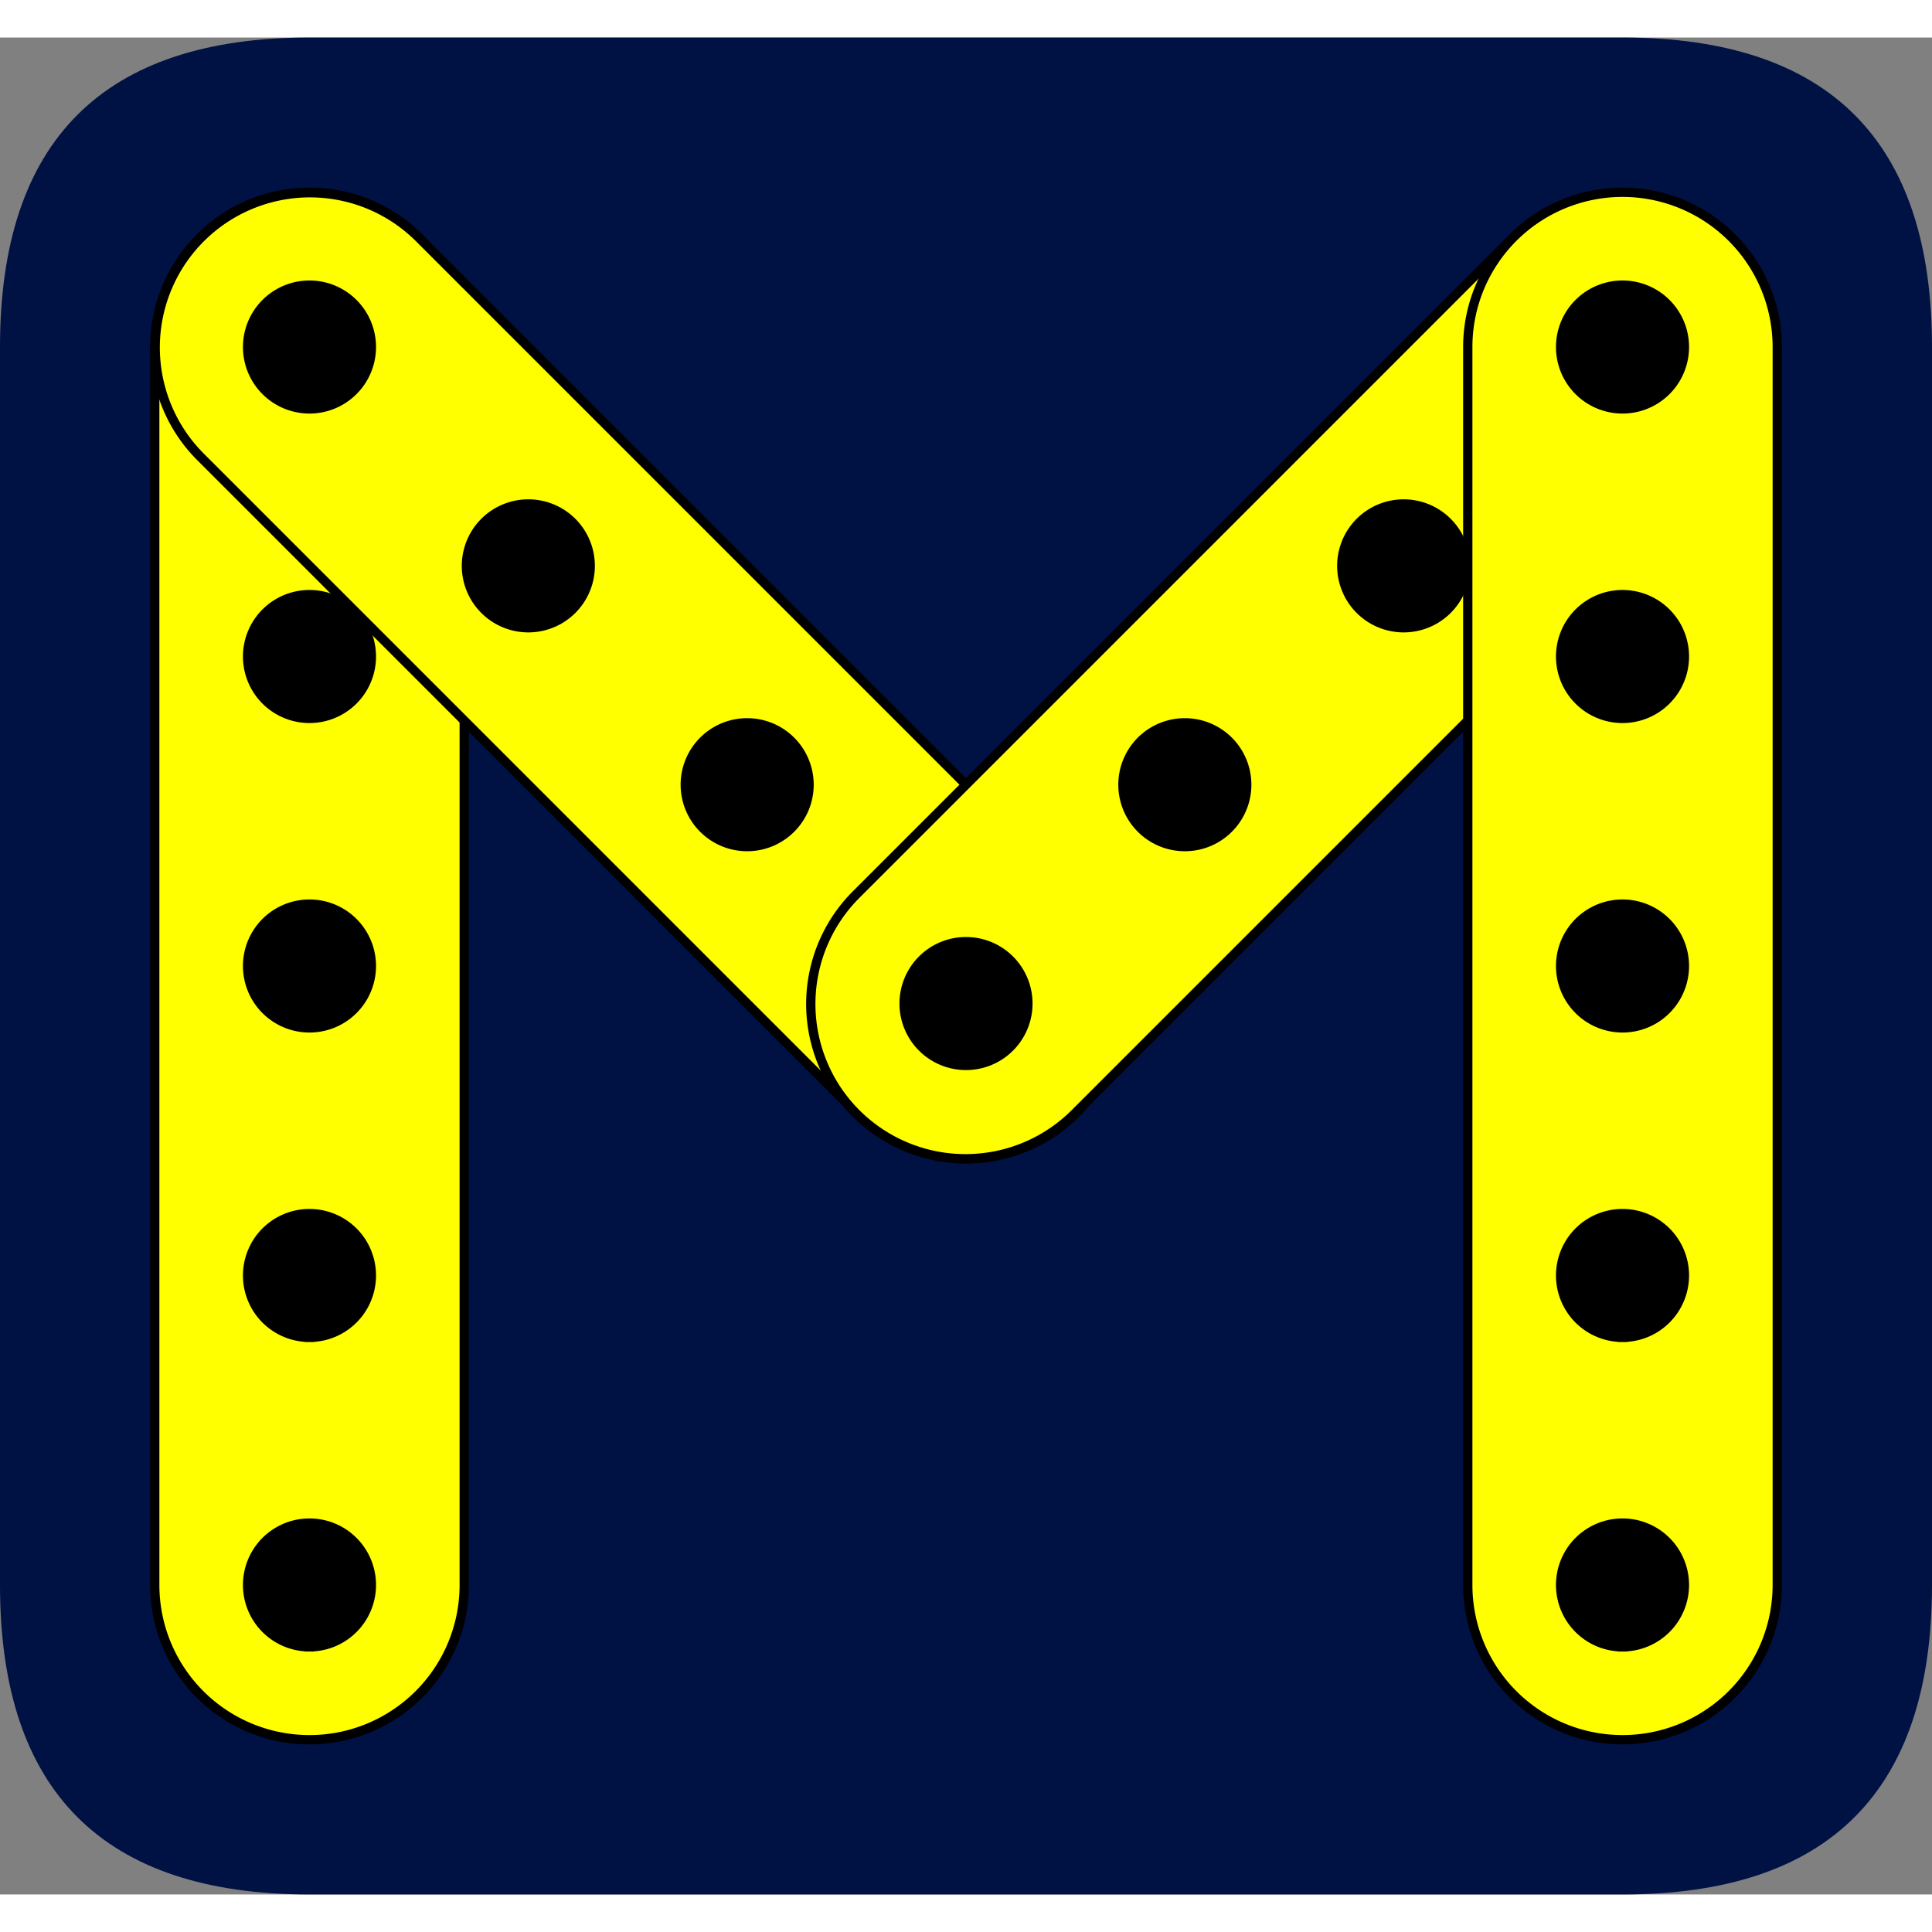
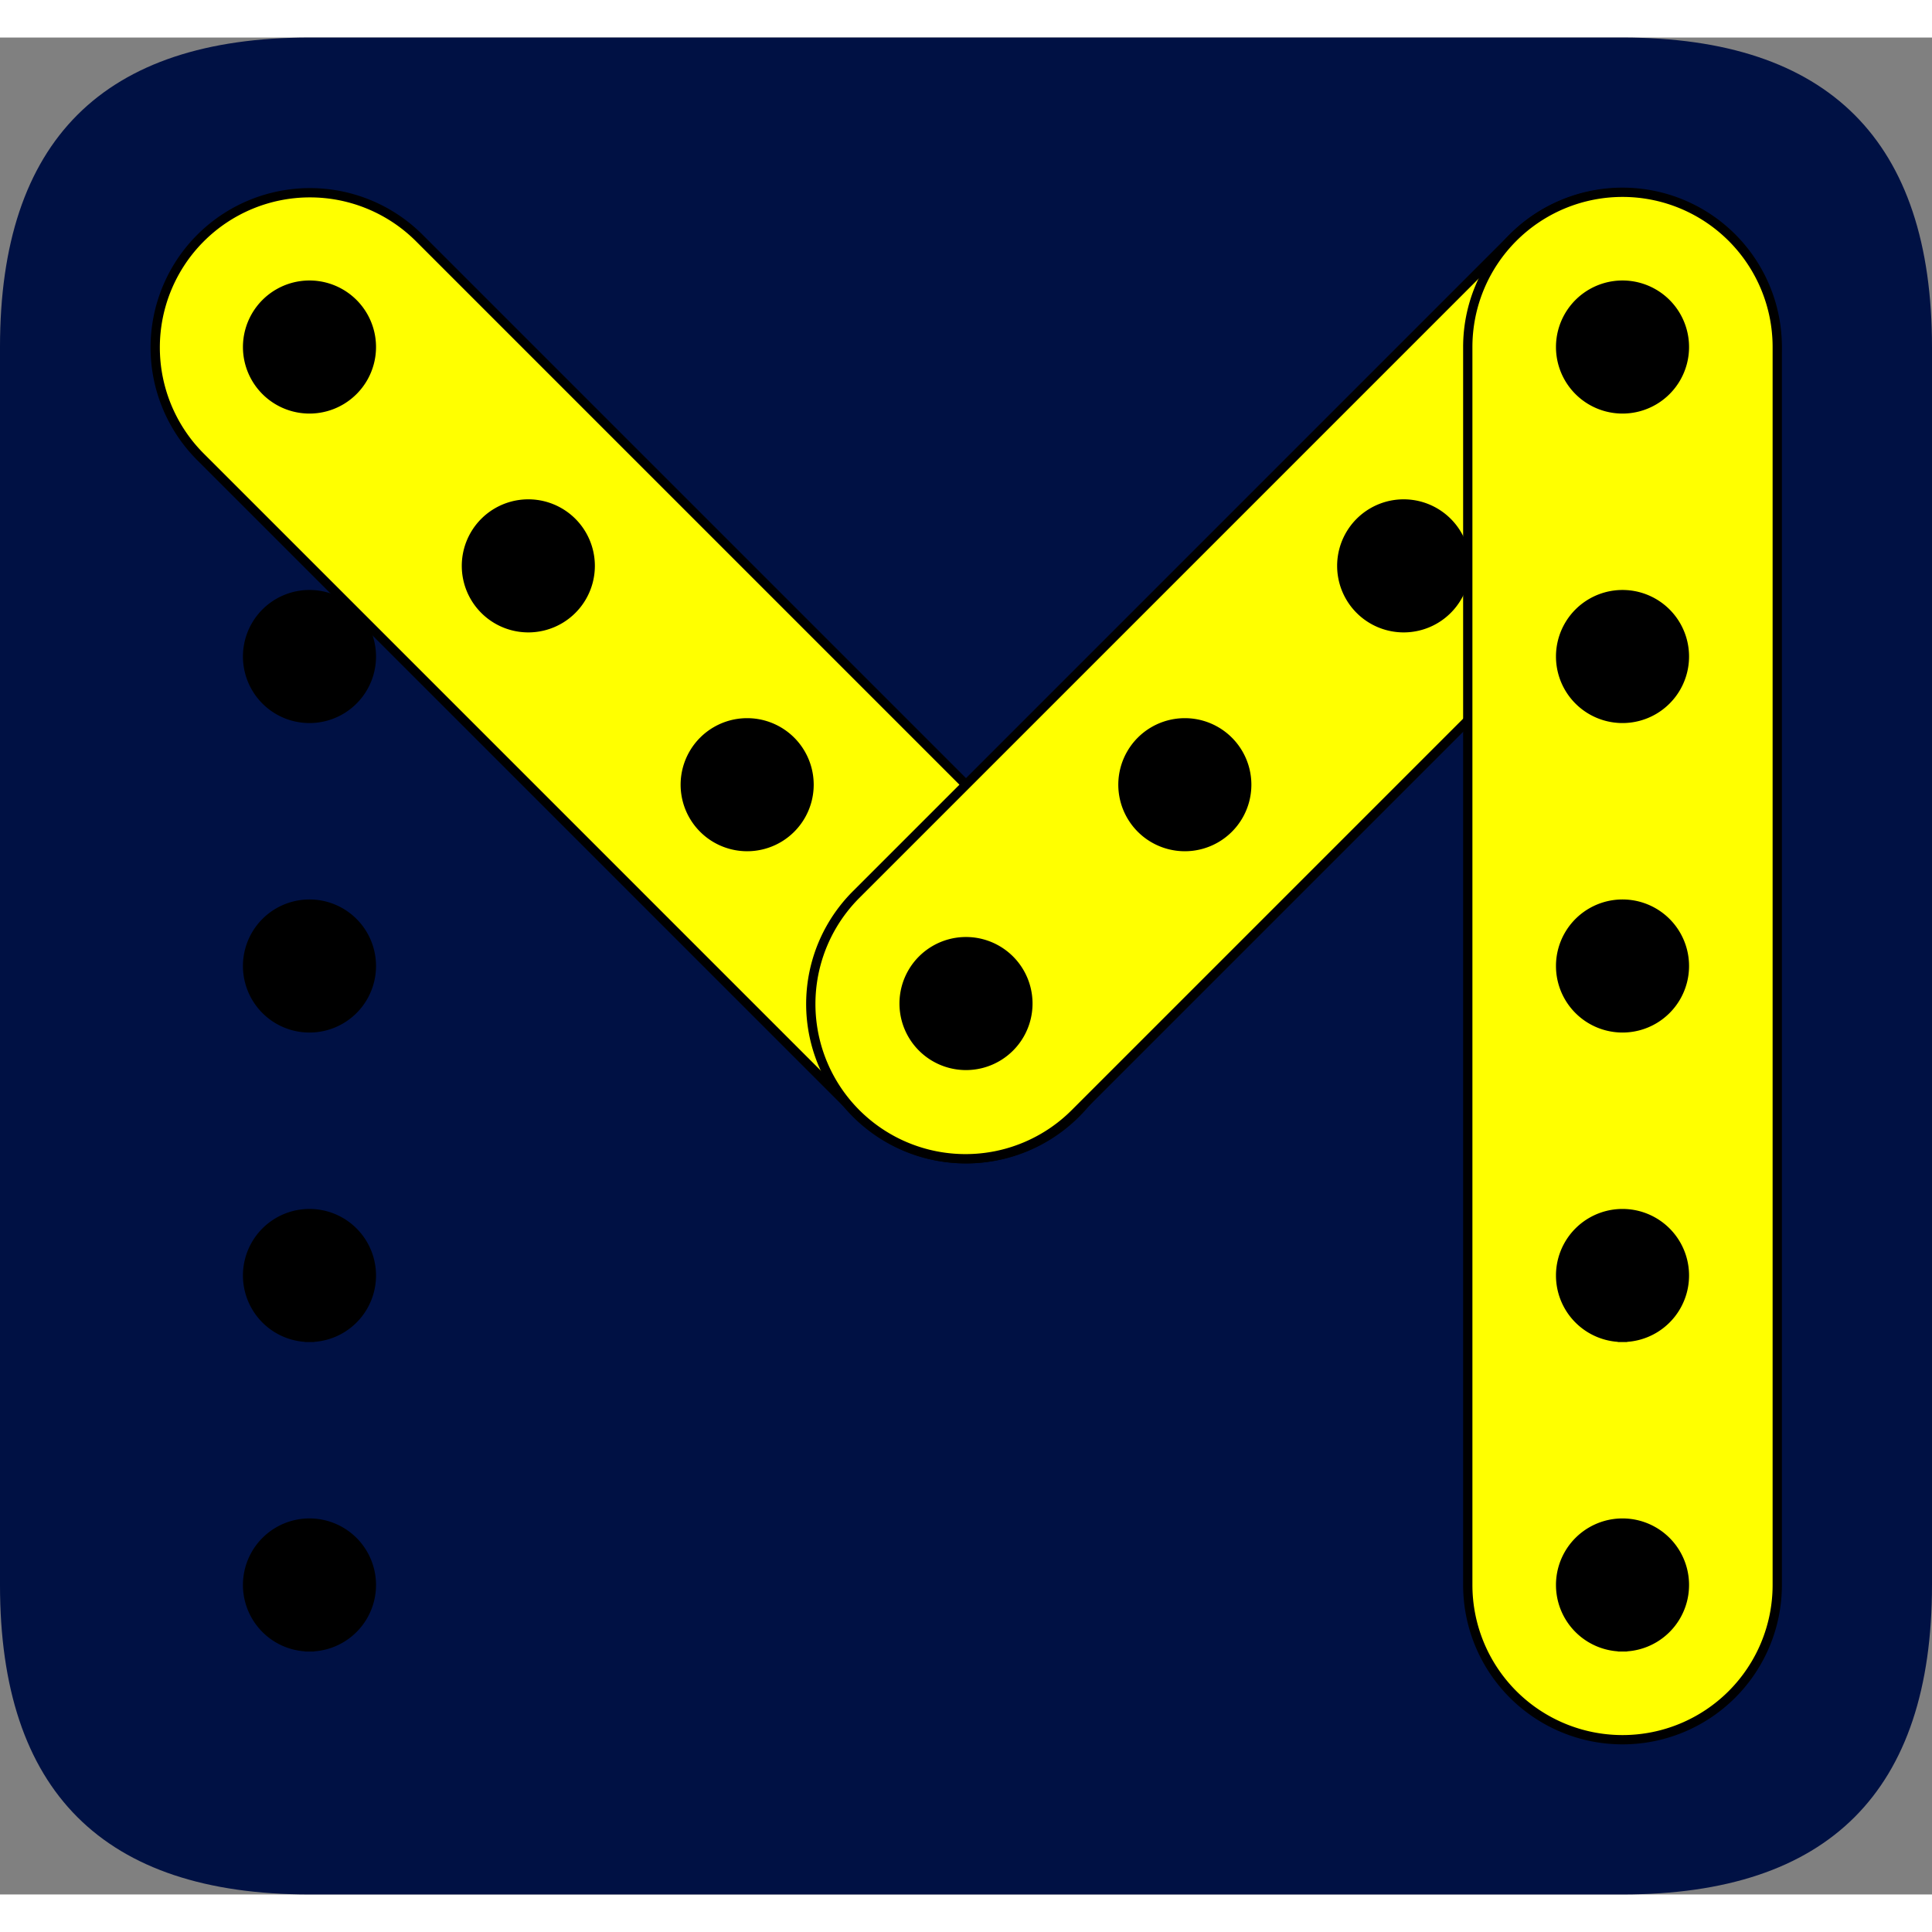
<svg xmlns="http://www.w3.org/2000/svg" viewBox="0 0 62.426 60" width="62.426" height="62.426">
  <rect x="0" y="0" width="62.426" height="60" fill="#808080" stroke="none" />
  <path fill="#014" d="M 10 0 h 42.426 q 10 0 10 10 v 40 q 0 10 -10 10 h -42.426 q -10 0 -10 -10 v -40 q 0 -10 10 -10 z" />
  <g stroke-width="0.3" fill="none" stroke="#000">
-     <path fill="#ff0" d="M 5 10 v 40 a 5 5 0 0 0 10 0 v -40 a 5 5 0 0 0 -10 0 z" />
    <path fill="#000" d="M 10 12 a 2 2 0 1 0 0 -4 a 2 2 0 1 0 0 4 z m 0 10 a 2 2 0 1 0 0 -4 a 2 2 0 1 0 0 4 z m 0 10 a 2 2 0 1 0 0 -4 a 2 2 0 1 0 0 4 z m 0 10 a 2 2 0 1 0 0 -4 a 2 2 0 1 0 0 4 z m 0 10 a 2 2 0 1 0 0 -4 a 2 2 0 1 0 0 4 z" />
  </g>
  <g stroke-width="0.3" fill="none" stroke="#000">
    <path fill="#ff0" d="M 6.464 13.535 l 21.213 21.213 a 5 5 0 1 0 7.071 -7.071 l -21.213 -21.213 a 5 5 0 0 0 -7.071 7.071 z" />
    <path fill="#000" d="M 10 12 a 2 2 0 1 0 0 -4 a 2 2 0 1 0 0 4 z m 7.071 7.071 a 2 2 0 1 0 0 -4 a 2 2 0 1 0 0 4 z m 7.071 7.071 a 2 2 0 1 0 0 -4 a 2 2 0 1 0 0 4 z m 7.071 7.071 a 2 2 0 1 0 0 -4 a 2 2 0 1 0 0 4 z" />
  </g>
  <g stroke-width="0.3" fill="none" stroke="#000">
    <path fill="#ff0" d="M 55.962 13.535 l -21.213 21.213 a 5 5 0 1 1 -7.071 -7.071 l 21.213 -21.213 a 5 5 0 0 1 7.071 7.071 z" />
    <path fill="#000" d="M 31.213 33.213 a 2 2 0 1 0 0 -4 a 2 2 0 1 0 0 4 z m 7.071 -7.071 a 2 2 0 1 0 0 -4 a 2 2 0 1 0 0 4 z m 7.071 -7.071 a 2 2 0 1 0 0 -4 a 2 2 0 1 0 0 4 z m 7.071 -7.071 a 2 2 0 1 0 0 -4 a 2 2 0 1 0 0 4 z" />
  </g>
  <g stroke-width="0.3" fill="none" stroke="#000">
    <path fill="#ff0" d="M 57.426 10 a 5 5 0 0 0 -10 0 v 40 a 5 5 0 0 0 10 0 v -40 z" />
    <path fill="#000" d="M 52.426 12 a 2 2 0 1 0 0 -4 a 2 2 0 1 0 0 4 z m 0 10 a 2 2 0 1 0 0 -4 a 2 2 0 1 0 0 4 z m 0 10 a 2 2 0 1 0 0 -4 a 2 2 0 1 0 0 4 z m 0 10 a 2 2 0 1 0 0 -4 a 2 2 0 1 0 0 4 z m 0 10 a 2 2 0 1 0 0 -4 a 2 2 0 1 0 0 4 z " />
  </g>
</svg>